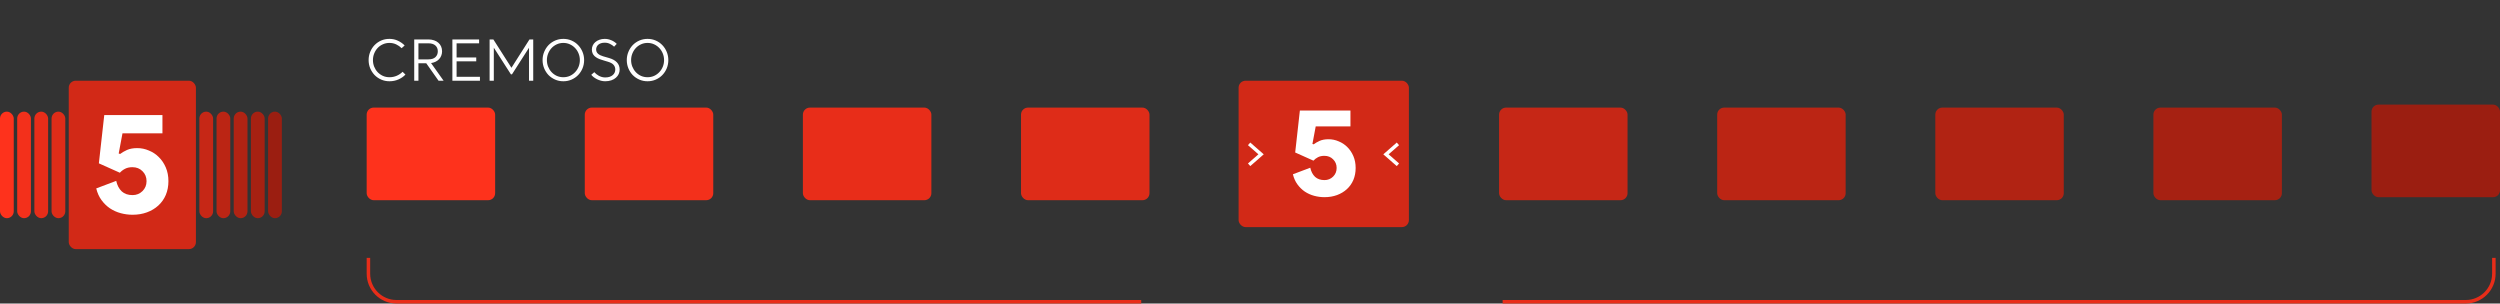
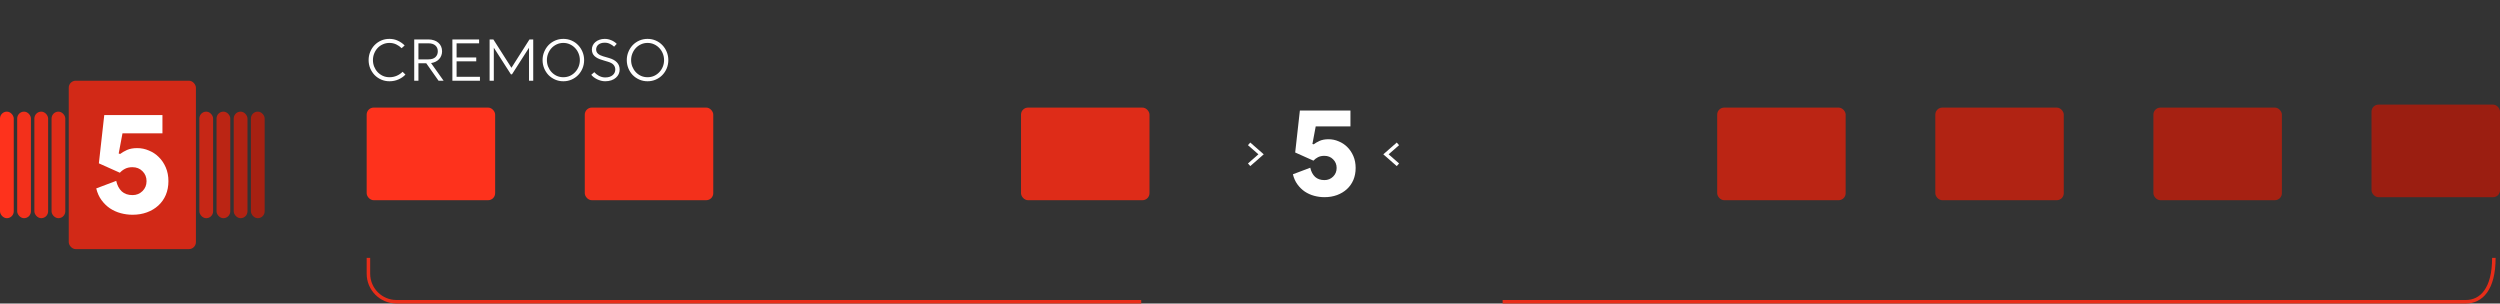
<svg xmlns="http://www.w3.org/2000/svg" width="1425" height="173" viewBox="0 0 1425 173" fill="none">
  <rect x="0" y="0" width="1425" height="173" fill="#333333" stroke="none" />
  <rect y="63.633" width="7.837" height="60.735" rx="3.918" fill="#FE321C" />
  <rect x="143.021" y="63.633" width="7.837" height="60.735" rx="3.918" fill="#A62112" />
  <rect x="9.796" y="63.633" width="7.837" height="60.735" rx="3.918" fill="#F3301B" />
-   <rect x="152.816" y="63.633" width="7.837" height="60.735" rx="3.918" fill="#9B1E11" />
  <rect x="19.592" y="63.633" width="7.837" height="60.735" rx="3.918" fill="#E82D19" />
  <rect x="29.388" y="63.633" width="7.837" height="60.735" rx="3.918" fill="#DE2C18" />
  <rect x="113.633" y="63.633" width="7.837" height="60.735" rx="3.918" fill="#C62716" />
  <rect x="123.428" y="63.633" width="7.837" height="60.735" rx="3.918" fill="#BB2514" />
  <rect x="133.225" y="63.633" width="7.837" height="60.735" rx="3.918" fill="#B12313" />
  <rect x="39.184" y="46" width="72.49" height="96" rx="4" fill="#D22917" />
  <path d="M75.553 122.408C73.281 122.408 71.037 122.111 68.821 121.515C66.604 120.92 64.554 120 62.67 118.756C60.842 117.511 59.235 115.942 57.849 114.048C56.464 112.154 55.467 109.936 54.857 107.393L66.244 103.091C66.798 105.634 67.851 107.636 69.403 109.097C70.954 110.504 73.004 111.207 75.553 111.207C77.77 111.207 79.654 110.45 81.205 108.935C82.757 107.42 83.532 105.526 83.532 103.253C83.532 100.98 82.757 99.087 81.205 97.571C79.709 96.056 77.797 95.299 75.47 95.299C73.863 95.299 72.478 95.596 71.314 96.192C70.151 96.787 69.153 97.544 68.322 98.464L56.353 93.107L59.429 65.592H92.592V75.981H69.818L67.657 87.507L68.488 87.75C69.541 86.939 70.843 86.181 72.395 85.478C74.002 84.774 75.941 84.422 78.213 84.422C80.54 84.422 82.757 84.882 84.862 85.802C87.023 86.668 88.907 87.913 90.514 89.536C92.177 91.159 93.507 93.134 94.504 95.461C95.501 97.788 96 100.385 96 103.253C96 106.121 95.501 108.745 94.504 111.126C93.507 113.453 92.094 115.455 90.265 117.132C88.436 118.81 86.275 120.109 83.782 121.028C81.288 121.948 78.546 122.408 75.553 122.408Z" fill="white" />
  <rect x="209" y="61.328" width="73.233" height="52.795" rx="4" fill="#FE321C" />
  <rect x="333.325" y="61.328" width="73.233" height="52.795" rx="4" fill="#F3301B" />
-   <rect x="457.65" y="61.328" width="73.233" height="52.795" rx="4" fill="#E82D19" />
  <rect x="581.975" y="61.328" width="73.233" height="52.795" rx="4" fill="#DE2C18" />
  <rect x="1103.12" y="61.328" width="73.233" height="52.795" rx="4" fill="#B12313" />
-   <rect x="854.468" y="61.328" width="73.233" height="52.795" rx="4" fill="#C62716" />
  <rect x="978.793" y="61.328" width="73.233" height="52.795" rx="4" fill="#BB2514" />
  <rect x="1227.44" y="61.328" width="73.233" height="52.795" rx="4" fill="#A62112" />
  <rect x="1351.77" y="59.625" width="73.233" height="52.795" rx="4" fill="#9B1E11" />
-   <rect x="706" y="46" width="97.076" height="83.451" rx="4" fill="#D22917" />
  <path d="M754.946 112.389C752.971 112.389 751.02 112.131 749.093 111.613C747.167 111.096 745.384 110.296 743.747 109.214C742.157 108.132 740.76 106.768 739.556 105.122C738.352 103.476 737.485 101.547 736.955 99.336L746.854 95.597C747.335 97.808 748.25 99.548 749.599 100.818C750.948 102.041 752.73 102.653 754.946 102.653C756.873 102.653 758.51 101.994 759.859 100.677C761.208 99.36 761.882 97.714 761.882 95.738C761.882 93.763 761.208 92.116 759.859 90.799C758.558 89.482 756.897 88.824 754.874 88.824C753.477 88.824 752.272 89.082 751.261 89.6C750.249 90.117 749.382 90.776 748.66 91.575L738.256 86.919L740.929 63H769.757V72.031H749.96L748.082 82.05L748.804 82.262C749.72 81.556 750.852 80.898 752.2 80.286C753.597 79.675 755.283 79.369 757.258 79.369C759.281 79.369 761.208 79.769 763.038 80.569C764.917 81.321 766.554 82.403 767.951 83.814C769.396 85.225 770.552 86.942 771.419 88.965C772.286 90.987 772.72 93.245 772.72 95.738C772.72 98.231 772.286 100.512 771.419 102.582C770.552 104.605 769.324 106.345 767.734 107.803C766.145 109.261 764.266 110.39 762.099 111.19C759.931 111.99 757.547 112.389 754.946 112.389Z" fill="white" />
  <path d="M796.812 82L790 87.961L796.812 93.922" stroke="white" stroke-width="2" />
  <path d="M712 82L718.812 87.961L712 93.922" stroke="white" stroke-width="2" />
  <path d="M212.576 34.256C212.576 35.557 212.811 36.805 213.28 38C213.749 39.173 214.4 40.208 215.232 41.104C216.085 42 217.088 42.715 218.24 43.248C219.392 43.76 220.651 44.016 222.016 44.016C223.488 44.016 224.864 43.739 226.144 43.184C227.424 42.629 228.533 41.872 229.472 40.912L231.104 42.512C229.995 43.685 228.651 44.613 227.072 45.296C225.515 45.979 223.829 46.32 222.016 46.32C220.309 46.32 218.731 46 217.28 45.36C215.829 44.72 214.571 43.856 213.504 42.768C212.459 41.659 211.627 40.379 211.008 38.928C210.411 37.456 210.112 35.899 210.112 34.256C210.112 32.613 210.411 31.056 211.008 29.584C211.605 28.112 212.427 26.832 213.472 25.744C214.539 24.635 215.787 23.76 217.216 23.12C218.667 22.48 220.245 22.16 221.952 22.16C223.744 22.16 225.365 22.512 226.816 23.216C228.288 23.899 229.568 24.795 230.656 25.904L228.928 27.472C228.032 26.576 226.997 25.851 225.824 25.296C224.651 24.741 223.36 24.464 221.952 24.464C220.608 24.464 219.36 24.731 218.208 25.264C217.056 25.776 216.064 26.48 215.232 27.376C214.4 28.272 213.749 29.317 213.28 30.512C212.811 31.685 212.576 32.933 212.576 34.256ZM251.979 29.264C251.979 30.139 251.83 30.949 251.531 31.696C251.254 32.443 250.838 33.115 250.283 33.712C249.75 34.288 249.099 34.768 248.331 35.152C247.563 35.536 246.688 35.803 245.707 35.952L252.843 46H249.963L242.955 36.048H238.507V46H236.107V22.48H244.203C245.398 22.48 246.475 22.651 247.435 22.992C248.395 23.312 249.206 23.771 249.867 24.368C250.55 24.944 251.072 25.648 251.435 26.48C251.798 27.312 251.979 28.24 251.979 29.264ZM238.507 24.688V33.84H244.267C246.038 33.819 247.36 33.381 248.235 32.528C249.11 31.675 249.547 30.587 249.547 29.264C249.547 27.856 249.088 26.747 248.171 25.936C247.275 25.104 245.92 24.688 244.107 24.688H238.507ZM257.857 22.48H273.089V24.688H260.257V32.752H271.457V34.96H260.257V43.792H273.569V46H257.857V22.48ZM303.94 46H301.54V27.216L291.844 42.352H291.204L281.476 27.184V46H279.076V22.48H281.22L291.524 38.64L301.796 22.48H303.94V46ZM309.268 34.256C309.268 32.613 309.567 31.067 310.164 29.616C310.762 28.144 311.583 26.853 312.628 25.744C313.695 24.635 314.954 23.76 316.404 23.12C317.855 22.48 319.423 22.16 321.108 22.16C322.794 22.16 324.362 22.48 325.812 23.12C327.263 23.76 328.511 24.635 329.556 25.744C330.623 26.853 331.455 28.144 332.052 29.616C332.65 31.067 332.948 32.613 332.948 34.256C332.948 35.899 332.65 37.456 332.052 38.928C331.455 40.379 330.623 41.659 329.556 42.768C328.511 43.856 327.263 44.72 325.812 45.36C324.362 46 322.794 46.32 321.108 46.32C319.423 46.32 317.855 46 316.404 45.36C314.954 44.72 313.695 43.856 312.628 42.768C311.583 41.659 310.762 40.379 310.164 38.928C309.567 37.456 309.268 35.899 309.268 34.256ZM311.732 34.256C311.732 35.579 311.967 36.827 312.436 38C312.906 39.173 313.556 40.208 314.388 41.104C315.22 42 316.212 42.715 317.364 43.248C318.516 43.76 319.764 44.016 321.108 44.016C322.452 44.016 323.7 43.76 324.852 43.248C326.004 42.715 326.996 42 327.828 41.104C328.682 40.208 329.343 39.173 329.812 38C330.282 36.827 330.516 35.579 330.516 34.256C330.516 32.955 330.282 31.717 329.812 30.544C329.343 29.349 328.682 28.304 327.828 27.408C326.996 26.512 326.004 25.797 324.852 25.264C323.7 24.731 322.452 24.464 321.108 24.464C319.764 24.464 318.516 24.731 317.364 25.264C316.212 25.797 315.22 26.512 314.388 27.408C313.556 28.304 312.906 29.349 312.436 30.544C311.967 31.717 311.732 32.955 311.732 34.256ZM350.039 26.608C349.356 25.968 348.567 25.435 347.671 25.008C346.796 24.56 345.804 24.336 344.695 24.336C343.863 24.336 343.137 24.443 342.519 24.656C341.9 24.869 341.388 25.157 340.983 25.52C340.577 25.883 340.279 26.299 340.087 26.768C339.895 27.237 339.799 27.717 339.799 28.208C339.799 29.189 340.161 30 340.887 30.64C341.612 31.259 342.561 31.739 343.735 32.08L347.063 33.04C349.068 33.595 350.593 34.427 351.639 35.536C352.684 36.645 353.207 38.021 353.207 39.664C353.207 40.539 353.025 41.381 352.663 42.192C352.3 42.981 351.767 43.685 351.062 44.304C350.359 44.923 349.495 45.413 348.471 45.776C347.447 46.139 346.273 46.32 344.951 46.32C344.14 46.32 343.34 46.213 342.551 46C341.761 45.787 341.015 45.509 340.311 45.168C339.607 44.805 338.967 44.411 338.391 43.984C337.836 43.536 337.377 43.088 337.015 42.64L338.743 41.136C339.084 41.52 339.479 41.893 339.927 42.256C340.375 42.619 340.855 42.939 341.367 43.216C341.9 43.493 342.465 43.717 343.062 43.888C343.66 44.059 344.289 44.144 344.951 44.144C345.911 44.144 346.753 44.027 347.479 43.792C348.204 43.536 348.801 43.205 349.271 42.8C349.761 42.373 350.124 41.893 350.359 41.36C350.593 40.805 350.711 40.24 350.711 39.664C350.711 38.619 350.391 37.723 349.751 36.976C349.111 36.229 348.033 35.632 346.519 35.184C345.921 34.992 345.345 34.821 344.791 34.672C344.236 34.501 343.66 34.32 343.062 34.128C341.313 33.637 339.927 32.923 338.903 31.984C337.879 31.024 337.367 29.755 337.367 28.176C337.367 27.387 337.537 26.629 337.879 25.904C338.22 25.157 338.711 24.517 339.351 23.984C339.991 23.429 340.759 22.992 341.655 22.672C342.572 22.331 343.585 22.16 344.695 22.16C345.975 22.16 347.212 22.416 348.407 22.928C349.623 23.419 350.668 24.112 351.543 25.008L350.039 26.608ZM357.268 34.256C357.268 32.613 357.567 31.067 358.164 29.616C358.762 28.144 359.583 26.853 360.628 25.744C361.695 24.635 362.954 23.76 364.404 23.12C365.855 22.48 367.423 22.16 369.108 22.16C370.794 22.16 372.362 22.48 373.812 23.12C375.263 23.76 376.511 24.635 377.556 25.744C378.623 26.853 379.455 28.144 380.052 29.616C380.65 31.067 380.948 32.613 380.948 34.256C380.948 35.899 380.65 37.456 380.052 38.928C379.455 40.379 378.623 41.659 377.556 42.768C376.511 43.856 375.263 44.72 373.812 45.36C372.362 46 370.794 46.32 369.108 46.32C367.423 46.32 365.855 46 364.404 45.36C362.954 44.72 361.695 43.856 360.628 42.768C359.583 41.659 358.762 40.379 358.164 38.928C357.567 37.456 357.268 35.899 357.268 34.256ZM359.732 34.256C359.732 35.579 359.967 36.827 360.436 38C360.906 39.173 361.556 40.208 362.388 41.104C363.22 42 364.212 42.715 365.364 43.248C366.516 43.76 367.764 44.016 369.108 44.016C370.452 44.016 371.7 43.76 372.852 43.248C374.004 42.715 374.996 42 375.828 41.104C376.682 40.208 377.343 39.173 377.812 38C378.282 36.827 378.516 35.579 378.516 34.256C378.516 32.955 378.282 31.717 377.812 30.544C377.343 29.349 376.682 28.304 375.828 27.408C374.996 26.512 374.004 25.797 372.852 25.264C371.7 24.731 370.452 24.464 369.108 24.464C367.764 24.464 366.516 24.731 365.364 25.264C364.212 25.797 363.22 26.512 362.388 27.408C361.556 28.304 360.906 29.349 360.436 30.544C359.967 31.717 359.732 32.955 359.732 34.256Z" fill="white" />
  <path d="M210 147V156C210 164.837 217.163 172 226 172H650.5" stroke="#E82D19" stroke-width="2" />
-   <path d="M1421.5 147V156C1421.5 164.837 1414.34 172 1405.5 172H856.5" stroke="#E82D19" stroke-width="2" />
+   <path d="M1421.5 147C1421.5 164.837 1414.34 172 1405.5 172H856.5" stroke="#E82D19" stroke-width="2" />
</svg>